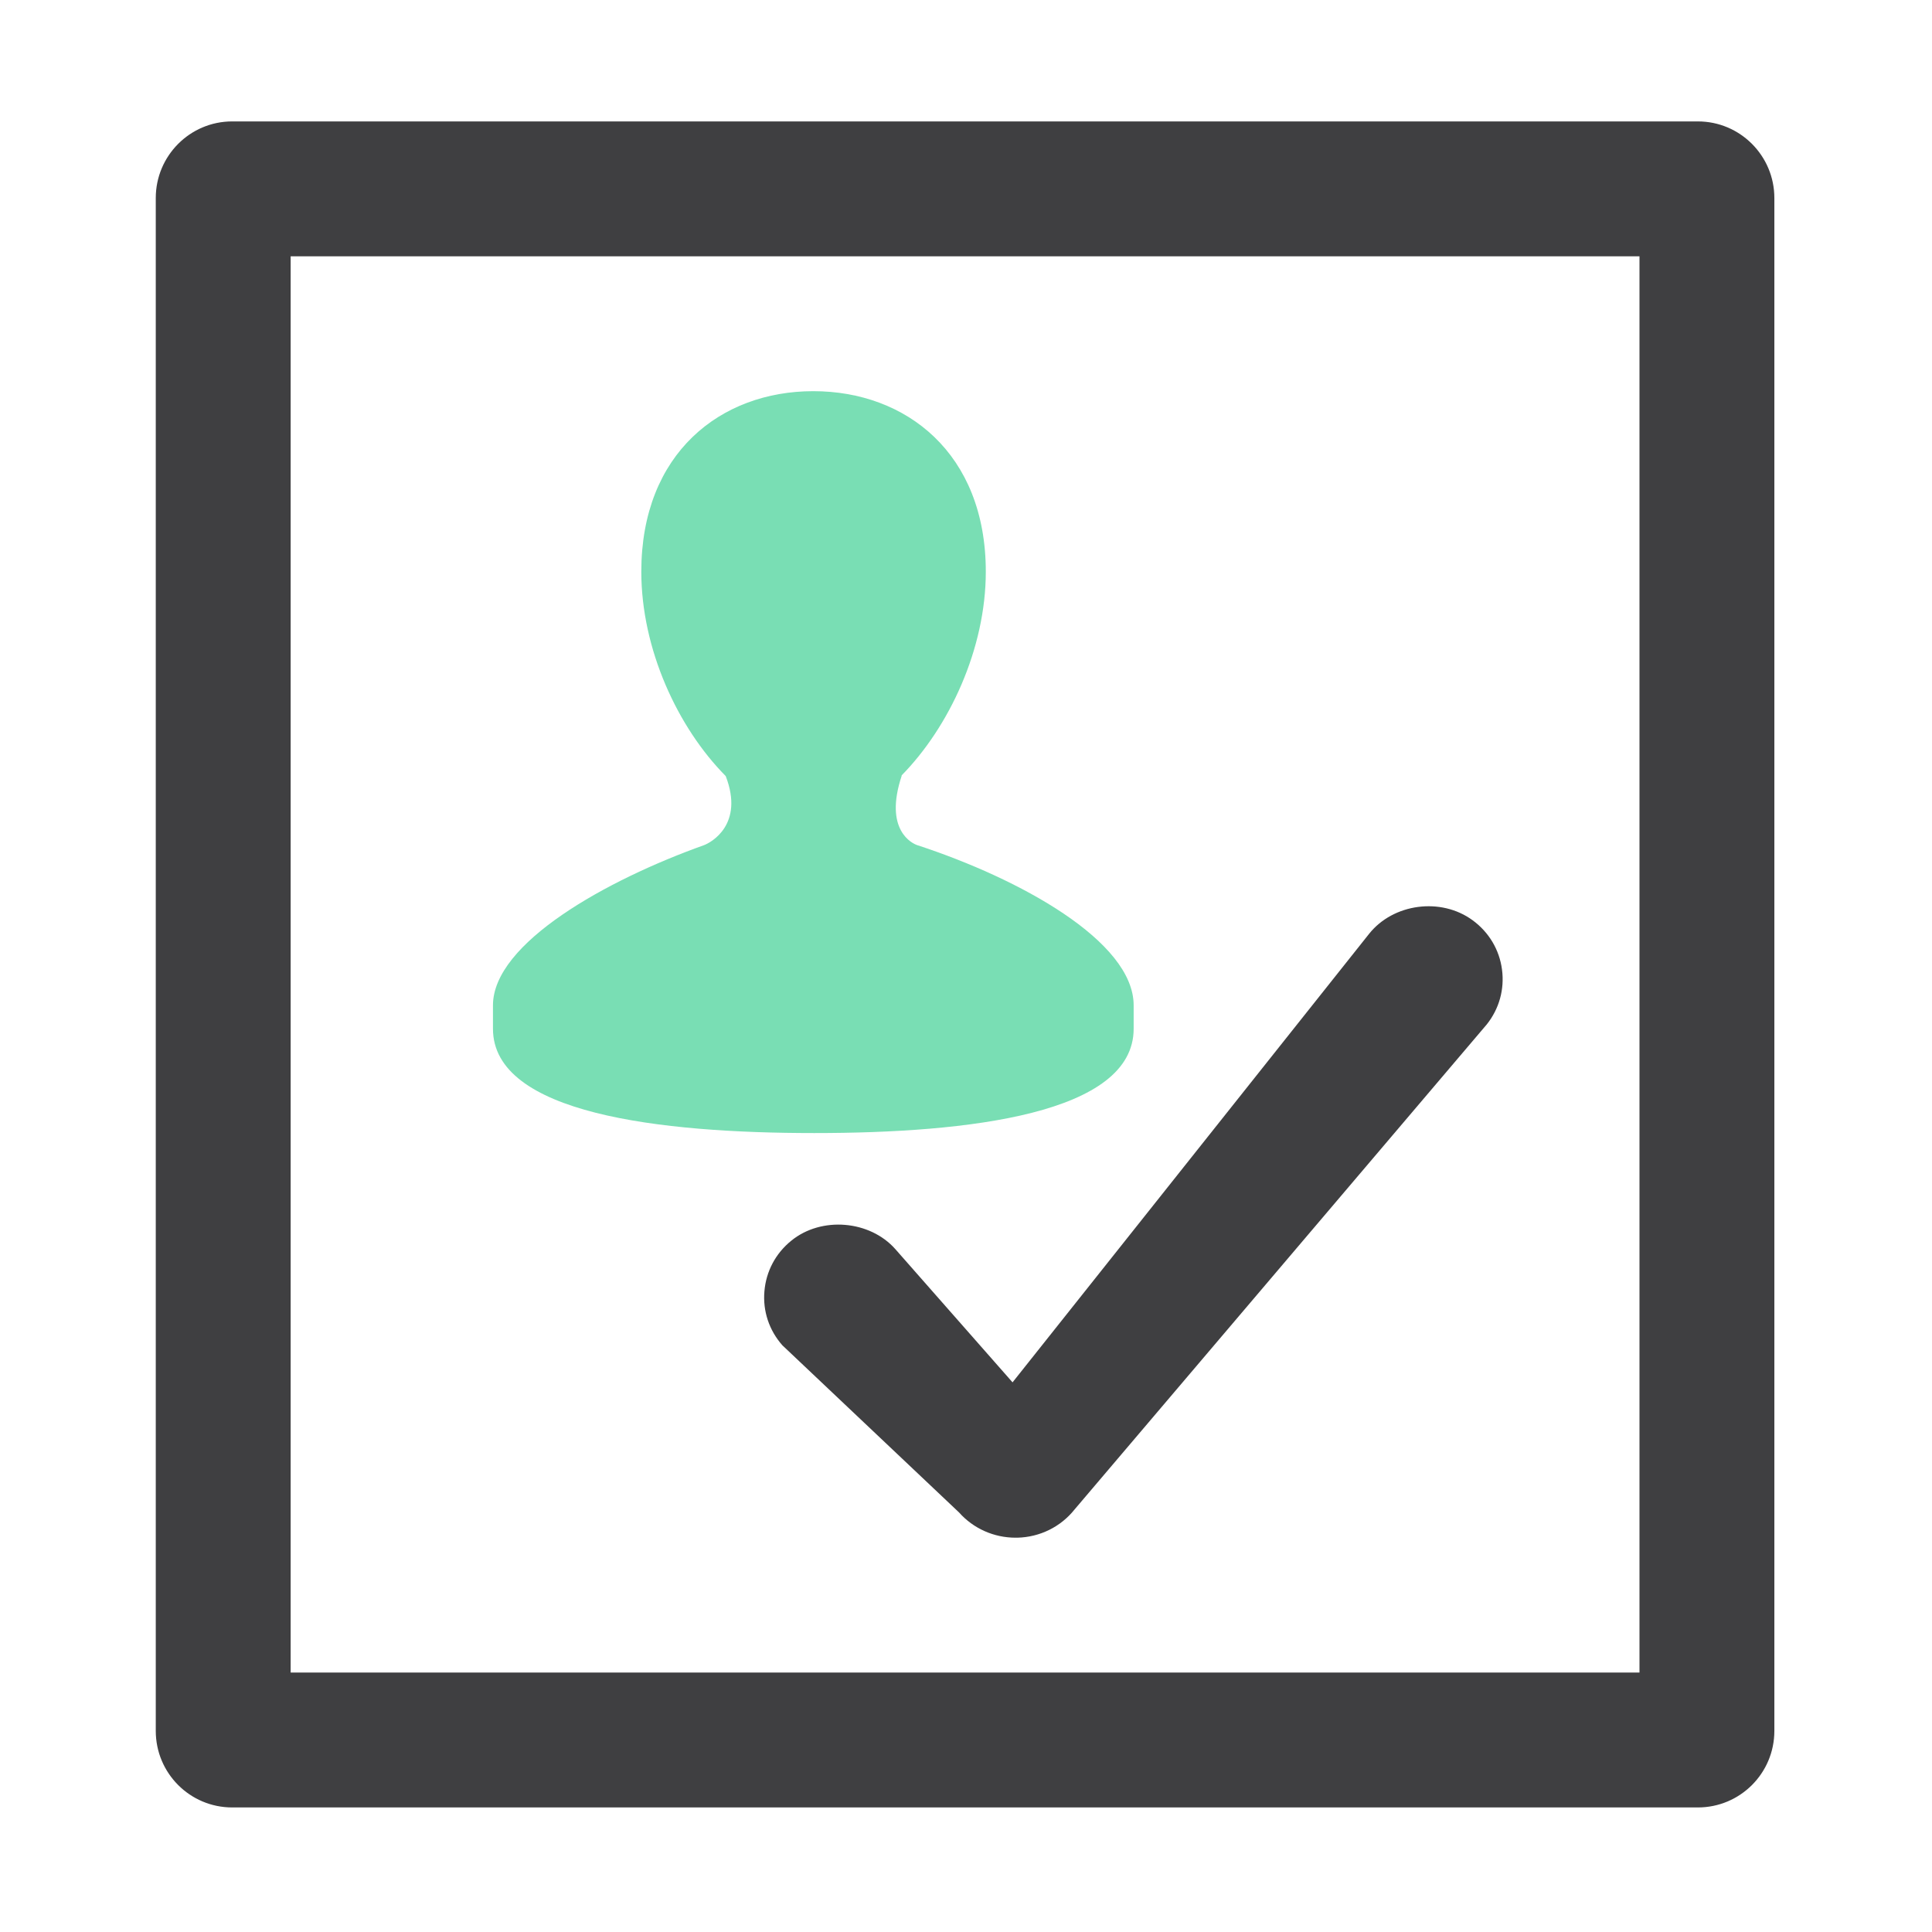
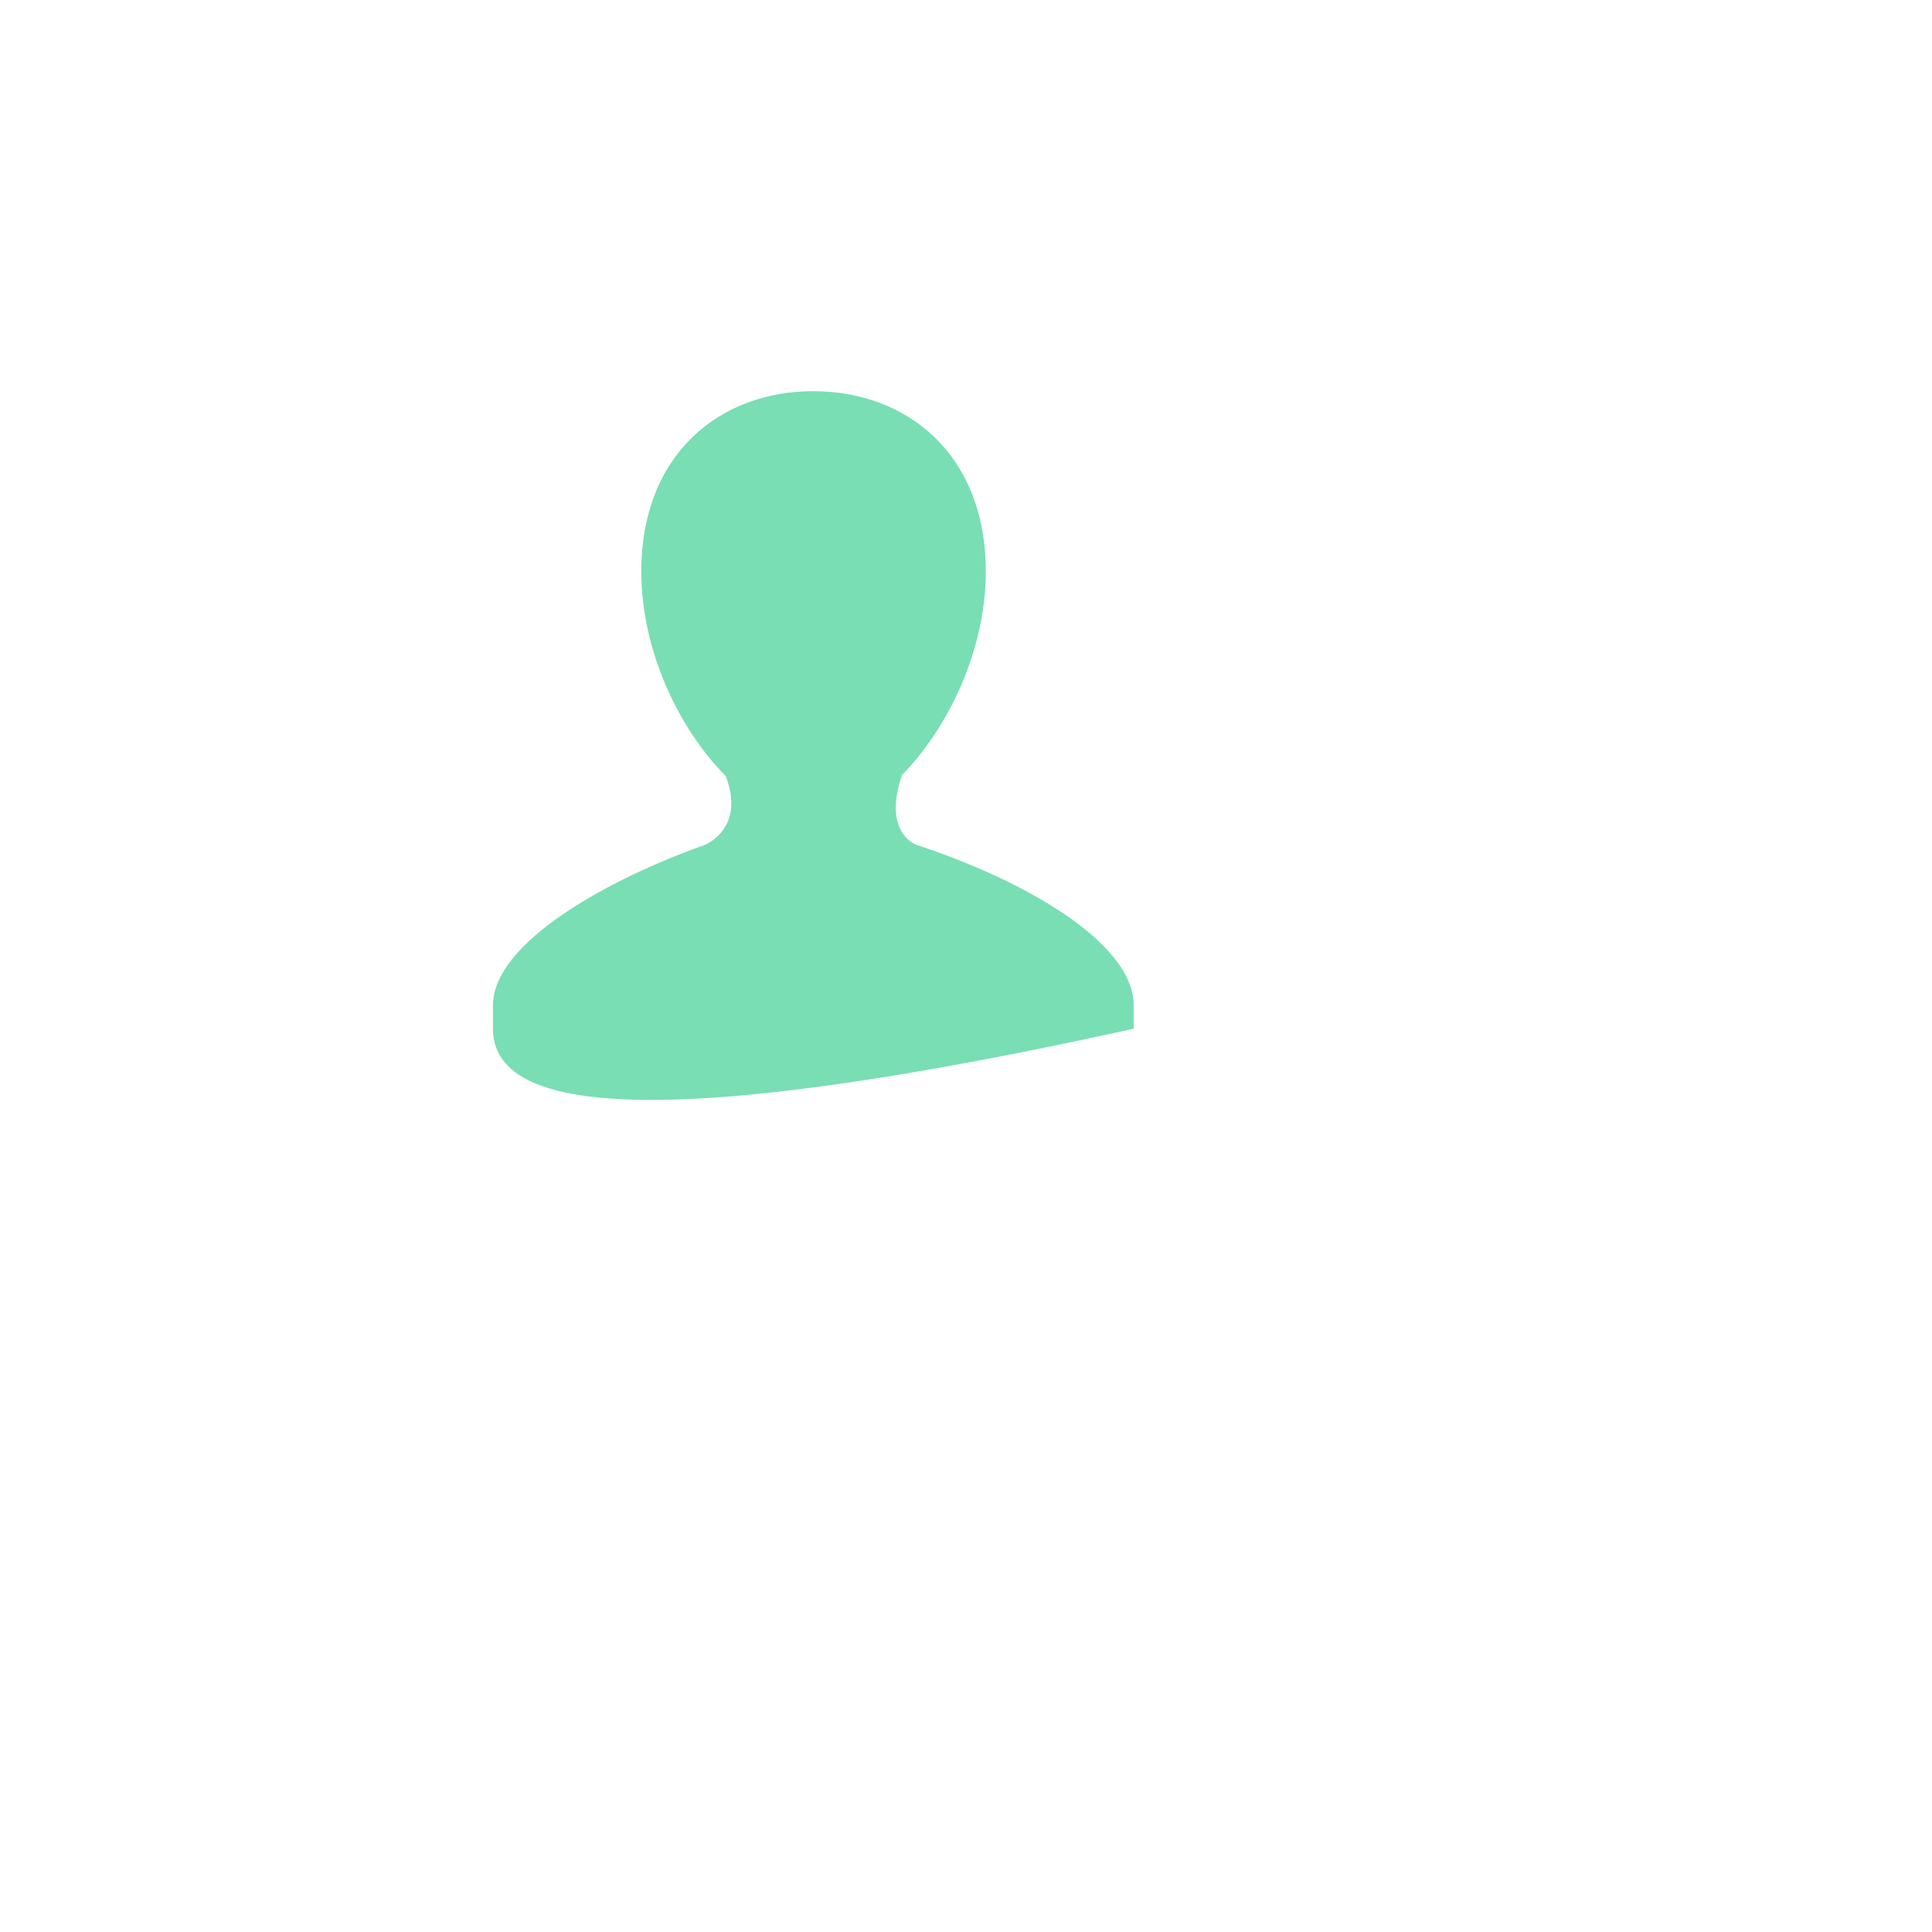
<svg xmlns="http://www.w3.org/2000/svg" width="32" height="32" viewBox="0 0 32 32" fill="none">
-   <path d="M22.675 15.469L16.771 22.896L14.831 20.691C14.408 20.211 13.604 20.143 13.106 20.55C12.846 20.76 12.688 21.059 12.661 21.389C12.633 21.716 12.739 22.034 12.958 22.282L15.885 25.051C16.121 25.317 16.462 25.469 16.82 25.469H16.851C17.222 25.46 17.567 25.291 17.797 25.003L24.626 16.967C24.832 16.708 24.921 16.385 24.878 16.06C24.835 15.731 24.662 15.441 24.392 15.243C23.867 14.857 23.075 14.964 22.675 15.469ZM28.122 2.011H15.426V4.245H27.155V27.703H4.814V4.245H15.426V2.011H3.846C3.147 2.011 2.58 2.58 2.58 3.28V28.669C2.58 29.37 3.147 29.937 3.846 29.937H28.122C28.822 29.937 29.389 29.37 29.389 28.669V3.28C29.389 2.58 28.822 2.011 28.122 2.011Z" fill="#3F3F41" />
-   <path d="M18.777 17.039C18.777 18.447 16.049 18.767 13.487 18.767C10.929 18.767 8.165 18.447 8.165 17.039V16.652C8.165 15.619 10.052 14.573 11.659 13.999C11.776 13.956 12.33 13.658 12.02 12.854C11.224 12.051 10.622 10.75 10.622 9.469C10.622 7.507 11.935 6.479 13.471 6.479C15.007 6.479 16.328 7.507 16.328 9.469C16.328 10.745 15.723 12.041 14.931 12.846H14.936C14.632 13.757 15.118 13.974 15.194 13.999C16.882 14.55 18.777 15.588 18.777 16.652V17.039Z" fill="#79DEB4" />
+   <path d="M18.777 17.039C10.929 18.767 8.165 18.447 8.165 17.039V16.652C8.165 15.619 10.052 14.573 11.659 13.999C11.776 13.956 12.33 13.658 12.02 12.854C11.224 12.051 10.622 10.75 10.622 9.469C10.622 7.507 11.935 6.479 13.471 6.479C15.007 6.479 16.328 7.507 16.328 9.469C16.328 10.745 15.723 12.041 14.931 12.846H14.936C14.632 13.757 15.118 13.974 15.194 13.999C16.882 14.55 18.777 15.588 18.777 16.652V17.039Z" fill="#79DEB4" />
</svg>